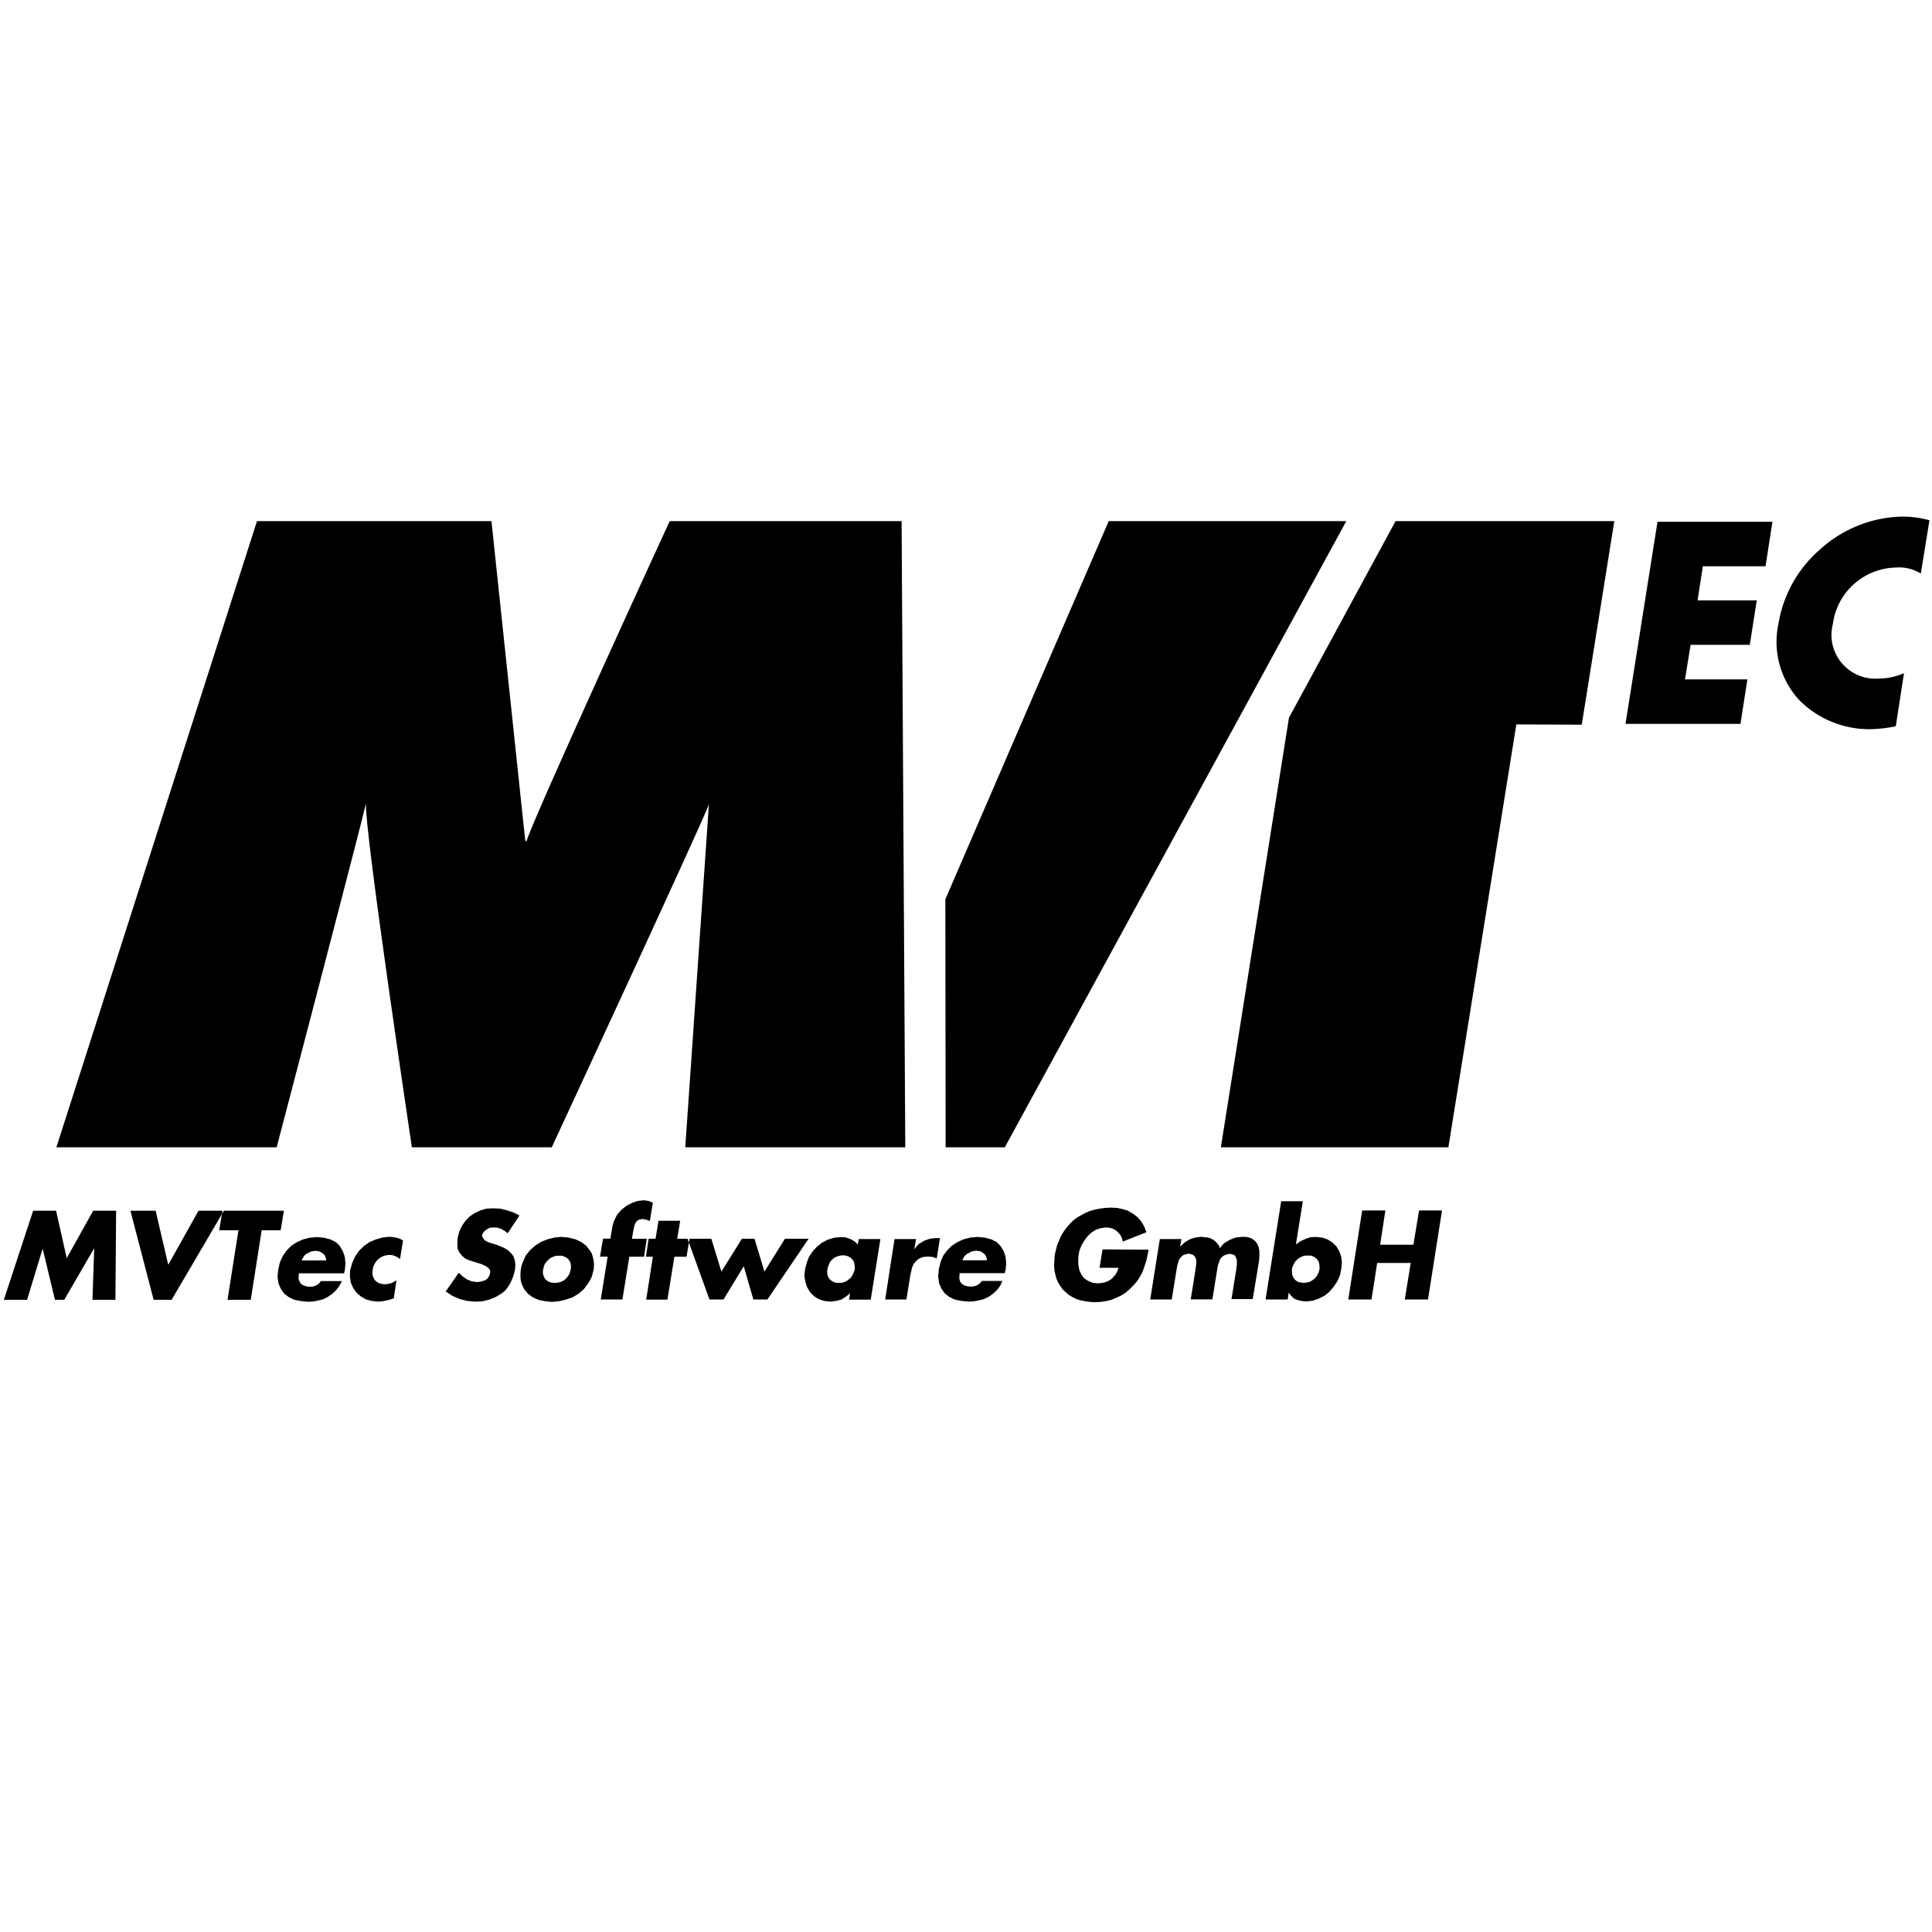
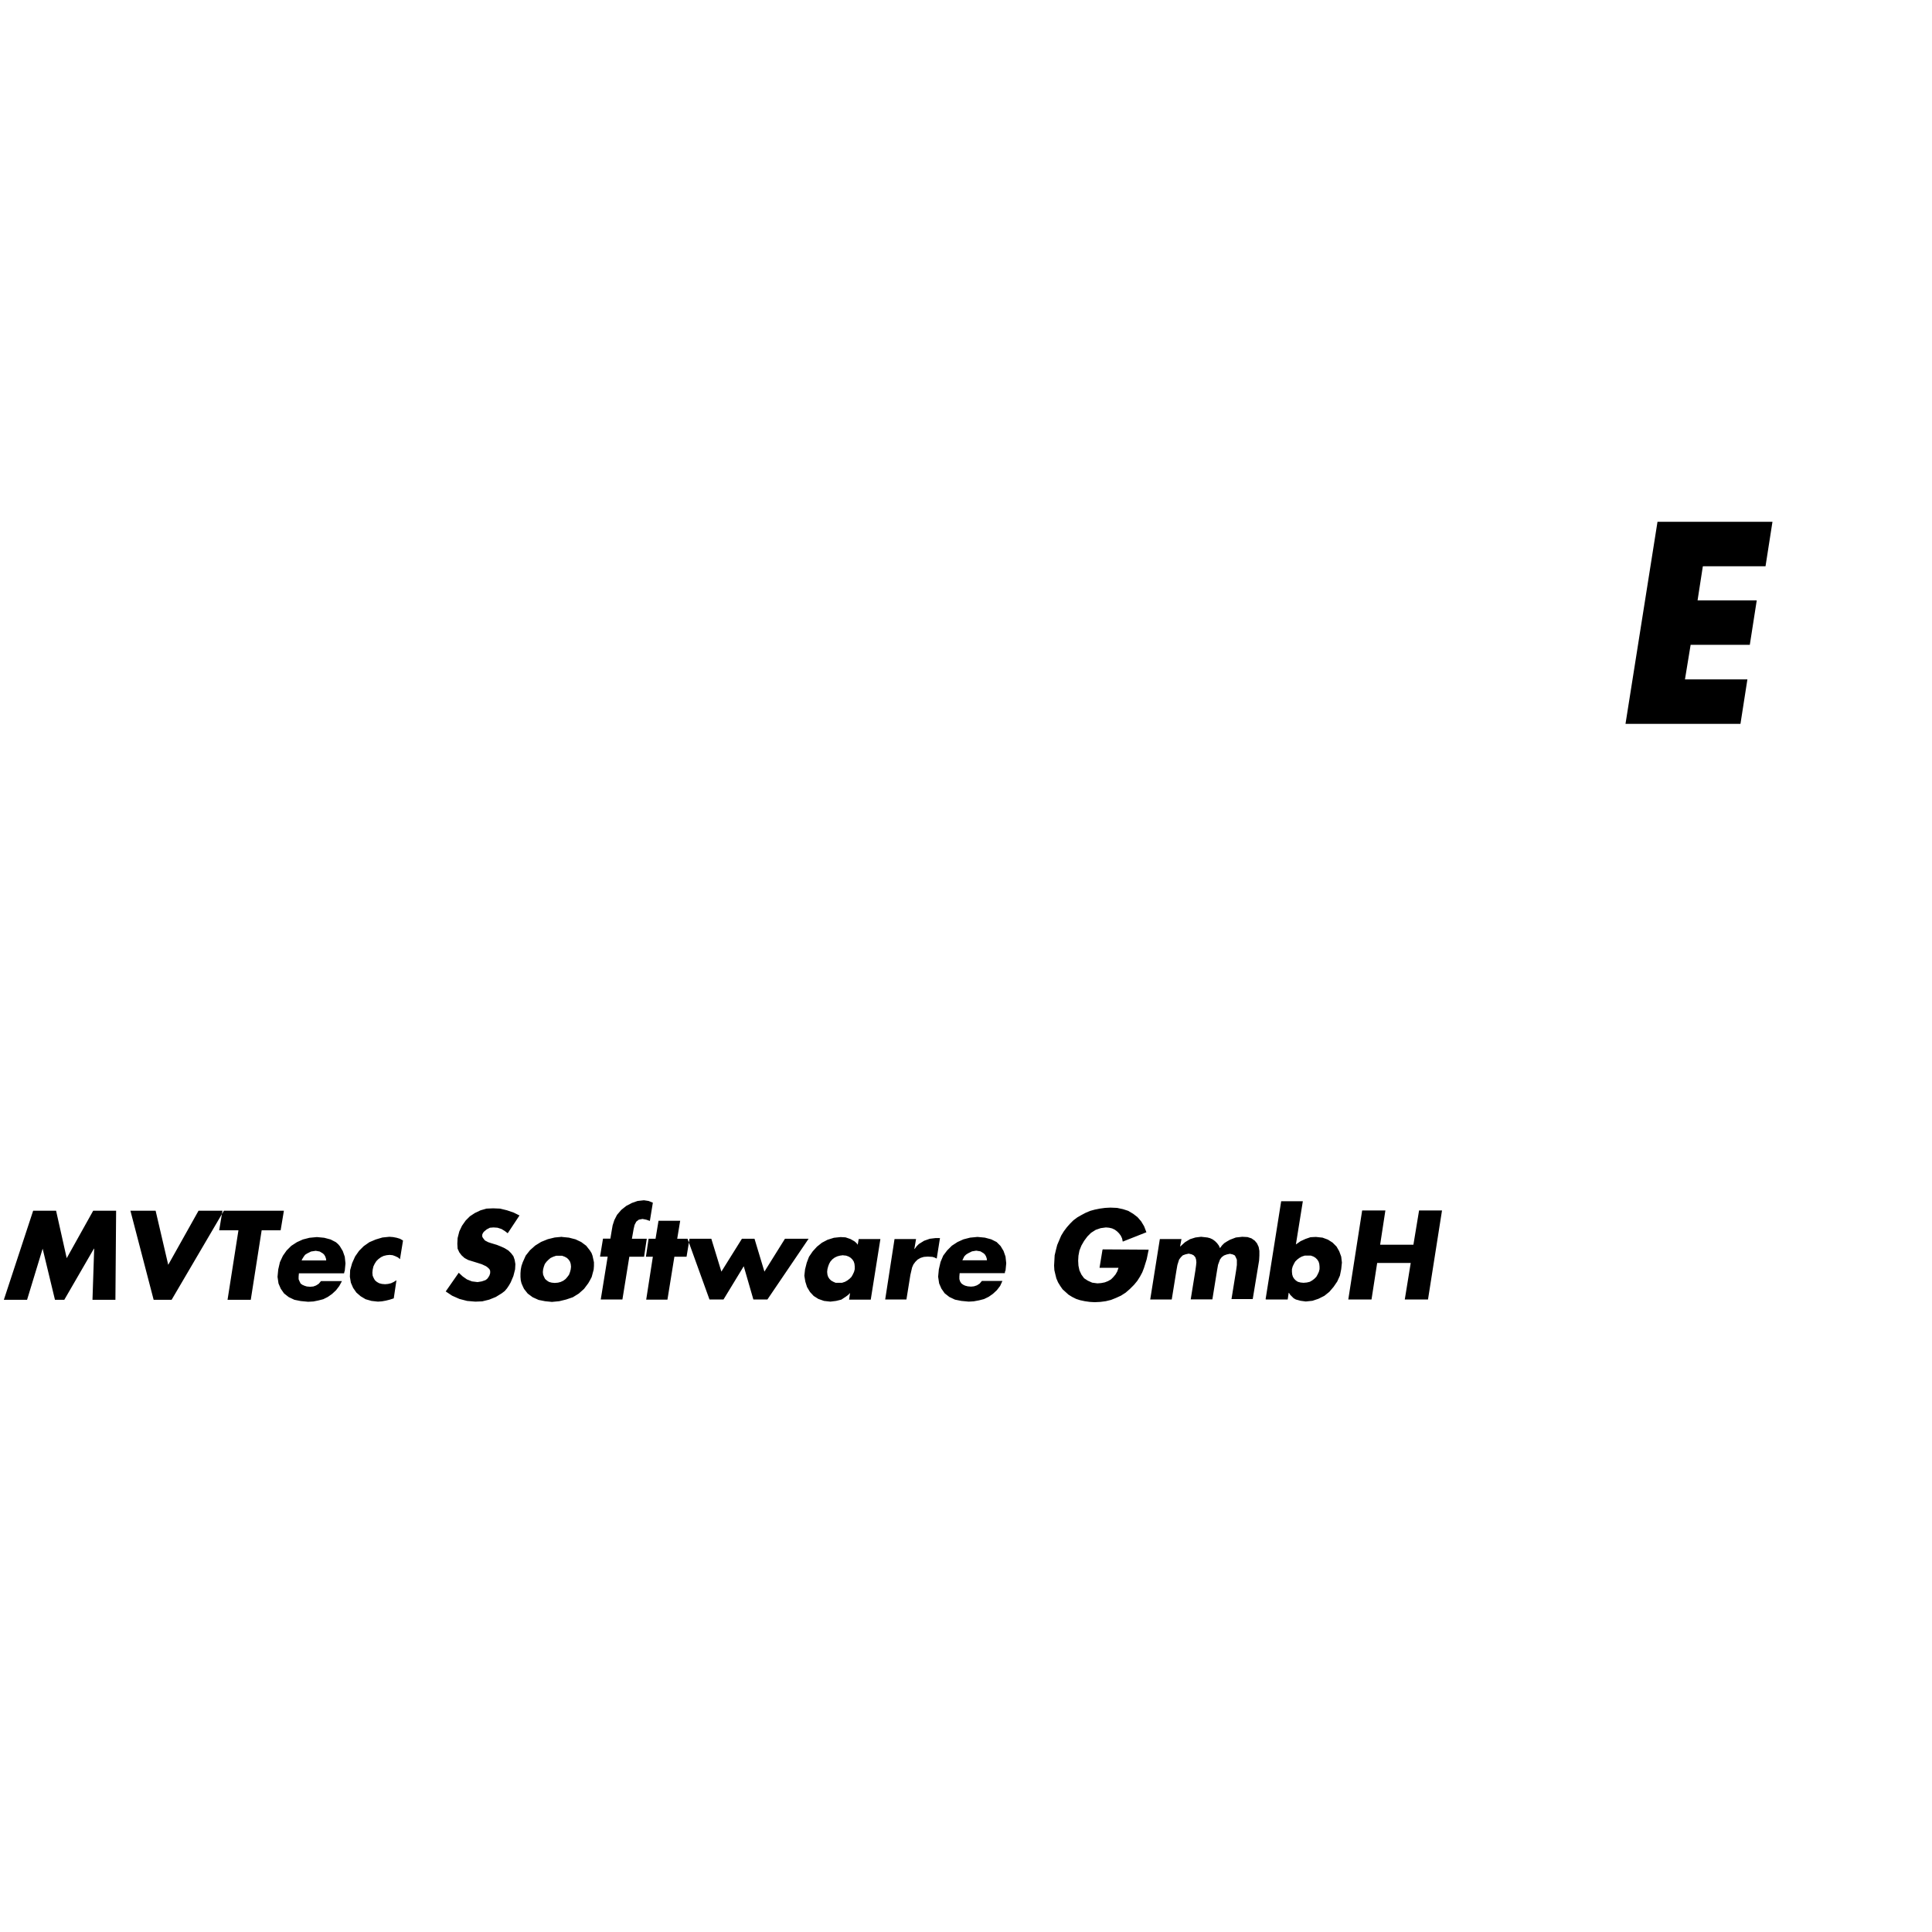
<svg xmlns="http://www.w3.org/2000/svg" xmlns:ns1="http://sodipodi.sourceforge.net/DTD/sodipodi-0.dtd" xmlns:ns2="http://www.inkscape.org/namespaces/inkscape" version="1.1" x="0px" y="0px" viewBox="0 0 128 128" style="enable-background:new 0 0 128 128;" xml:space="preserve" id="svg1004" ns1:docname="nav-support-mvtec__black.svg" ns2:version="0.92.3 (2405546, 2018-03-11)">
  <defs id="defs1008">
    <clipPath id="clippath">
      <rect class="cls-2" x="32" y="39.99" width="136" height="55.52" id="rect4" style="fill:none" />
    </clipPath>
  </defs>
  <ns1:namedview pagecolor="#ffffff" bordercolor="#666666" borderopacity="1" objecttolerance="10" gridtolerance="10" guidetolerance="10" ns2:pageopacity="0" ns2:pageshadow="2" ns2:window-width="1881" ns2:window-height="1148" id="namedview1006" showgrid="false" ns2:zoom="7.1298738" ns2:cx="63.329312" ns2:cy="82.364712" ns2:window-x="39" ns2:window-y="27" ns2:window-maximized="1" ns2:current-layer="svg1004" />
  <style type="text/css" id="style977">
	.st0{display:none;}
	.st1{display:inline;}
	.st2{fill:#FF0000;}
	.st3{fill:none;stroke:#000000;stroke-width:3;stroke-miterlimit:10;}
	.st4{display:inline;fill:#0066AC;}
	.st5{display:inline;fill:#58585A;}
</style>
  <g id="rahmen" class="st0">
    <g class="st1" id="g981">
-       <path class="st2" d="M119.5,8.5v111H8.5V8.5H119.5 M120,8H8v112h112V8L120,8z" id="path979" />
-     </g>
+       </g>
    <g class="st1" id="g985">
      <path class="st2" d="M64,9c30.3,0,55,24.7,55,55s-24.7,55-55,55S9,94.3,9,64S33.7,9,64,9 M64,8.5C33.3,8.5,8.5,33.3,8.5,64    s24.8,55.5,55.5,55.5s55.5-24.8,55.5-55.5S94.7,8.5,64,8.5L64,8.5z" id="path983" />
    </g>
  </g>
  <g id="farben_CI" class="st0">
</g>
  <g transform="matrix(0.938,0,0,0.938,-29.761,-3.277)" class="cls-1" clip-path="url(#clippath)" id="g15">
-     <path id="Path_3609" class="cls-3" d="m 49.9,40.3 h 16.54 l 2.39,22.6 h 0.09 C 69.53,60.95 79.03,40.3 79.03,40.3 h 16.38 l 0.26,44.23 H 80.13 L 81.8,60.31 C 81.26,61.77 70.7,84.53 70.7,84.53 h -9.88 c 0,0 -3.35,-22.39 -3.24,-24.22 h -0.02 c -0.4,1.76 -6.29,24.22 -6.29,24.22 H 35.71 L 49.88,40.3 Z" ns2:connector-curvature="0" style="fill-rule:evenodd" />
-     <path id="Path_3610" class="cls-3" d="M 126.82,40.3 102.7,84.53 H 98.52 L 98.5,67.01 110.04,40.3 Z" ns2:connector-curvature="0" style="fill-rule:evenodd" />
-     <path id="Path_3611" class="cls-3" d="m 130.29,40.3 h 15.46 l -2.3,14.38 -4.62,-0.02 -4.8,29.87 h -16.07 l 4.81,-30.34 7.53,-13.89 z" ns2:connector-curvature="0" style="fill-rule:evenodd" />
    <path id="Path_3612" class="cls-3" d="m 152,43.51 -0.37,2.39 h 4.18 l -0.49,3.14 h -4.18 l -0.4,2.44 h 4.41 l -0.49,3.14 h -8.12 l 2.26,-14.27 h 8.12 l -0.49,3.14 h -4.41 z" ns2:connector-curvature="0" style="fill-rule:evenodd" />
-     <path id="Path_3613" class="cls-3" d="m 167.39,44 c -0.53,-0.33 -1.14,-0.47 -1.76,-0.42 -2.25,0.05 -4.14,1.73 -4.44,3.97 -0.44,1.65 0.55,3.34 2.2,3.78 0.34,0.09 0.69,0.12 1.04,0.09 0.61,0 1.22,-0.13 1.78,-0.38 l -0.58,3.75 c -0.6,0.13 -1.22,0.2 -1.83,0.21 -1.89,0.01 -3.7,-0.74 -5.02,-2.09 -1.32,-1.46 -1.86,-3.47 -1.43,-5.4 0.34,-2.03 1.38,-3.87 2.93,-5.21 1.58,-1.44 3.63,-2.27 5.78,-2.32 0.66,0 1.31,0.08 1.95,0.26 l -0.61,3.75 z" ns2:connector-curvature="0" style="fill-rule:evenodd" />
    <path id="Path_3614" class="cls-3" d="m 32,95.3 h 1.64 l 1.1,-3.61 0.87,3.61 h 0.66 l 2.09,-3.61 h 0.02 l -0.12,3.61 h 1.62 l 0.05,-6.29 h -1.62 l -1.87,3.35 -0.75,-3.35 h -1.62 z m 10.72,-6.29 h -1.78 l 1.64,6.29 h 1.27 l 3.69,-6.29 h -1.79 l -2.14,3.82 z m 7.49,1.38 h 1.34 l 0.23,-1.38 h -4.34 l -0.23,1.38 h 1.36 L 47.8,95.3 h 1.64 z m 2.82,2.13 0.07,-0.14 0.09,-0.14 0.09,-0.12 0.14,-0.09 0.28,-0.14 0.33,-0.05 0.28,0.05 0.23,0.14 0.09,0.09 0.07,0.12 0.05,0.14 0.02,0.14 h -1.76 z m 3.05,0.73 0.05,-0.52 -0.05,-0.47 -0.14,-0.4 -0.21,-0.35 -0.12,-0.14 -0.16,-0.14 -0.37,-0.19 -0.45,-0.12 -0.52,-0.05 -0.52,0.05 -0.47,0.12 -0.42,0.19 -0.4,0.26 -0.33,0.33 -0.26,0.37 -0.21,0.45 -0.12,0.52 -0.05,0.52 0.07,0.47 0.16,0.37 0.23,0.33 0.33,0.26 0.4,0.19 0.45,0.09 0.52,0.05 0.37,-0.02 0.35,-0.07 0.35,-0.09 0.32,-0.16 0.3,-0.21 0.28,-0.26 0.23,-0.3 0.19,-0.35 H 54.4 l -0.16,0.19 -0.19,0.12 -0.19,0.07 -0.23,0.02 -0.23,-0.02 -0.16,-0.05 -0.16,-0.07 -0.12,-0.09 -0.07,-0.14 -0.07,-0.16 v -0.19 l 0.02,-0.23 h 3.19 l 0.03,-0.14 z m 4.11,-2.14 -0.21,-0.12 -0.23,-0.07 -0.26,-0.05 -0.26,-0.02 -0.49,0.05 -0.47,0.14 -0.45,0.19 -0.4,0.28 -0.33,0.33 -0.28,0.4 -0.21,0.47 -0.14,0.49 -0.02,0.47 0.07,0.42 0.16,0.37 0.23,0.33 0.3,0.26 0.35,0.21 0.42,0.12 0.45,0.05 0.28,-0.02 0.28,-0.05 0.28,-0.07 0.28,-0.09 0.19,-1.28 -0.19,0.12 -0.19,0.09 -0.21,0.05 -0.21,0.02 -0.23,-0.02 -0.19,-0.05 -0.16,-0.09 -0.14,-0.12 -0.09,-0.16 -0.07,-0.16 -0.02,-0.21 0.02,-0.21 0.05,-0.23 0.09,-0.19 0.12,-0.19 0.14,-0.14 0.19,-0.14 0.19,-0.09 0.21,-0.05 0.21,-0.02 0.21,0.02 0.19,0.07 0.19,0.09 0.14,0.12 0.21,-1.29 z m 8.24,-1.76 -0.42,-0.21 -0.47,-0.16 -0.49,-0.12 -0.49,-0.02 -0.47,0.02 -0.42,0.12 -0.4,0.19 -0.35,0.23 -0.3,0.3 -0.26,0.37 -0.19,0.4 -0.12,0.47 -0.02,0.4 0.02,0.35 0.12,0.26 0.16,0.21 0.21,0.19 0.26,0.14 0.68,0.21 0.28,0.09 0.3,0.14 0.12,0.09 0.12,0.12 0.05,0.12 v 0.16 l -0.05,0.16 -0.07,0.12 -0.09,0.12 -0.12,0.09 -0.26,0.09 -0.3,0.05 -0.4,-0.05 -0.35,-0.14 -0.3,-0.21 -0.28,-0.26 -0.92,1.32 0.45,0.3 0.52,0.23 0.54,0.14 0.58,0.05 0.49,-0.02 0.49,-0.12 0.47,-0.19 0.42,-0.26 0.21,-0.16 0.16,-0.19 0.14,-0.21 0.12,-0.21 0.19,-0.45 0.12,-0.47 0.02,-0.37 -0.05,-0.3 -0.09,-0.26 -0.16,-0.21 -0.19,-0.19 -0.26,-0.16 -0.26,-0.12 -0.3,-0.12 -0.4,-0.12 -0.21,-0.07 -0.23,-0.12 -0.07,-0.09 -0.07,-0.09 -0.05,-0.09 V 90.7 l 0.05,-0.12 0.07,-0.09 0.19,-0.16 0.23,-0.12 0.26,-0.02 0.28,0.02 0.28,0.09 0.23,0.14 0.21,0.16 0.84,-1.27 z m 3,1.5 -0.52,0.05 -0.49,0.12 -0.47,0.19 -0.42,0.26 -0.37,0.33 -0.3,0.38 -0.21,0.47 -0.09,0.26 -0.05,0.26 -0.02,0.26 v 0.26 l 0.02,0.23 0.05,0.21 0.09,0.21 0.09,0.19 0.26,0.33 0.35,0.26 0.42,0.19 0.45,0.09 0.49,0.05 0.52,-0.05 0.49,-0.12 0.47,-0.16 0.42,-0.26 0.37,-0.33 0.3,-0.4 0.12,-0.21 0.12,-0.23 0.07,-0.26 0.07,-0.26 0.02,-0.26 V 92.65 L 73.63,92.42 73.58,92.19 73.51,92 l -0.12,-0.19 -0.26,-0.33 -0.35,-0.26 -0.4,-0.19 -0.47,-0.12 -0.5,-0.05 z m -0.21,1.34 h 0.21 l 0.19,0.07 0.16,0.09 0.12,0.12 0.09,0.14 0.05,0.16 0.02,0.19 -0.02,0.19 -0.05,0.19 -0.07,0.19 -0.12,0.16 -0.12,0.14 -0.16,0.12 -0.19,0.09 -0.19,0.05 -0.23,0.02 -0.21,-0.02 -0.19,-0.05 -0.14,-0.09 -0.14,-0.12 -0.07,-0.14 -0.07,-0.16 -0.02,-0.19 0.02,-0.19 0.05,-0.19 0.07,-0.19 0.12,-0.16 0.14,-0.14 0.14,-0.12 0.19,-0.09 0.21,-0.07 z m 4.95,0.07 h 1.05 l 0.19,-1.27 h -1.05 l 0.12,-0.68 0.07,-0.3 0.12,-0.23 0.09,-0.07 0.09,-0.07 0.26,-0.05 0.26,0.05 0.26,0.09 0.21,-1.29 -0.3,-0.12 -0.33,-0.05 -0.45,0.05 -0.4,0.14 -0.4,0.21 -0.35,0.28 -0.3,0.35 -0.19,0.37 -0.12,0.37 -0.07,0.4 -0.09,0.54 h -0.52 l -0.21,1.27 h 0.54 l -0.49,3.03 h 1.53 l 0.49,-3.03 z m 3.21,0 h 0.84 l 0.21,-1.27 h -0.87 l 0.21,-1.27 h -1.53 l -0.21,1.27 h -0.49 l -0.19,1.27 h 0.49 l -0.47,3.03 h 1.5 l 0.49,-3.03 z m 2.58,-1.27 h -1.67 l 1.55,4.29 h 0.99 l 1.43,-2.35 0.68,2.35 h 0.99 l 2.91,-4.29 h -1.67 l -1.45,2.32 -0.7,-2.32 h -0.89 l -1.45,2.32 -0.71,-2.32 z m 9.32,1.17 0.21,0.02 0.19,0.07 0.14,0.09 0.12,0.12 0.09,0.14 0.05,0.16 0.02,0.19 v 0.19 l -0.05,0.19 -0.09,0.19 -0.09,0.16 -0.14,0.14 -0.16,0.12 -0.16,0.09 -0.21,0.07 h -0.45 l -0.16,-0.07 -0.16,-0.09 -0.12,-0.12 -0.09,-0.14 -0.05,-0.16 -0.02,-0.19 0.02,-0.19 0.05,-0.19 0.07,-0.19 0.09,-0.16 0.14,-0.16 0.16,-0.12 0.19,-0.09 0.19,-0.05 0.23,-0.03 z m 2.63,-1.15 h -1.53 l -0.07,0.4 -0.09,-0.12 -0.14,-0.12 -0.28,-0.16 -0.35,-0.12 -0.35,-0.02 -0.47,0.05 -0.45,0.14 -0.4,0.21 -0.35,0.28 -0.3,0.33 -0.26,0.38 -0.16,0.42 -0.12,0.47 -0.05,0.45 0.07,0.42 0.12,0.38 0.21,0.35 0.26,0.28 0.33,0.21 0.4,0.14 0.45,0.05 0.4,-0.05 0.37,-0.09 0.32,-0.21 0.16,-0.12 0.14,-0.14 -0.07,0.47 h 1.53 l 0.68,-4.27 z m 2.53,0 h -1.53 l -0.66,4.27 h 1.5 l 0.28,-1.74 0.12,-0.52 0.09,-0.21 0.14,-0.19 0.16,-0.16 0.21,-0.12 0.23,-0.07 0.28,-0.02 0.33,0.02 0.16,0.05 0.14,0.07 0.23,-1.45 h -0.3 l -0.42,0.05 -0.4,0.14 -0.37,0.23 -0.16,0.16 -0.14,0.19 h -0.02 l 0.12,-0.7 z m 3.26,1.5 0.07,-0.14 0.07,-0.14 0.12,-0.12 0.14,-0.09 0.28,-0.14 0.3,-0.05 0.3,0.05 0.23,0.14 0.09,0.09 0.07,0.12 0.05,0.14 0.02,0.14 h -1.76 z m 3.05,0.73 0.05,-0.52 -0.05,-0.47 -0.14,-0.4 -0.21,-0.35 -0.14,-0.14 -0.14,-0.14 -0.38,-0.19 -0.45,-0.12 -0.52,-0.05 -0.52,0.05 -0.47,0.12 -0.42,0.19 -0.4,0.26 -0.33,0.33 -0.28,0.37 -0.19,0.45 -0.12,0.52 -0.05,0.52 0.07,0.47 0.16,0.37 0.23,0.33 0.33,0.26 0.4,0.19 0.45,0.09 0.52,0.05 0.35,-0.02 0.38,-0.07 0.35,-0.09 0.33,-0.16 0.3,-0.21 0.28,-0.26 0.23,-0.3 0.16,-0.35 h -1.45 l -0.16,0.19 -0.19,0.12 -0.21,0.07 -0.21,0.02 -0.23,-0.02 L 99.89,94.3 99.75,94.23 99.63,94.14 99.54,94 99.49,93.84 v -0.19 l 0.02,-0.23 h 3.19 l 0.02,-0.14 z m 6.85,-1.48 -0.21,1.28 h 1.34 l -0.09,0.26 -0.12,0.21 -0.16,0.19 -0.16,0.16 -0.21,0.12 -0.23,0.09 -0.26,0.05 -0.26,0.02 -0.37,-0.05 -0.31,-0.14 -0.26,-0.17 -0.19,-0.26 -0.14,-0.3 -0.07,-0.33 -0.02,-0.35 0.02,-0.35 0.07,-0.37 0.14,-0.35 0.19,-0.33 0.23,-0.31 0.26,-0.26 0.33,-0.21 0.35,-0.12 0.37,-0.05 0.23,0.02 0.21,0.05 0.19,0.09 0.16,0.12 0.14,0.14 0.12,0.16 0.09,0.19 0.05,0.23 1.67,-0.66 -0.16,-0.42 -0.21,-0.35 -0.26,-0.3 -0.3,-0.23 -0.35,-0.21 -0.37,-0.12 -0.42,-0.09 -0.47,-0.02 -0.38,0.02 -0.37,0.05 -0.35,0.07 -0.33,0.09 -0.33,0.14 -0.3,0.16 -0.28,0.16 -0.28,0.21 -0.23,0.23 -0.23,0.26 -0.21,0.28 -0.19,0.31 -0.14,0.33 -0.14,0.33 -0.09,0.35 -0.09,0.38 -0.02,0.37 -0.02,0.35 0.02,0.33 0.07,0.3 0.07,0.28 0.12,0.28 0.16,0.26 0.16,0.23 0.21,0.19 0.21,0.19 0.26,0.16 0.28,0.14 0.28,0.09 0.33,0.07 0.35,0.05 0.35,0.02 0.4,-0.02 0.38,-0.05 0.37,-0.09 0.35,-0.14 0.35,-0.16 0.33,-0.21 0.3,-0.26 0.3,-0.3 0.23,-0.28 0.19,-0.3 0.16,-0.3 0.12,-0.31 0.19,-0.61 0.14,-0.68 -3.22,-0.02 z m 5.58,-0.75 h -1.53 l -0.68,4.27 h 1.52 l 0.33,-2.04 0.07,-0.4 0.12,-0.38 0.12,-0.16 0.14,-0.14 0.19,-0.07 0.23,-0.05 0.21,0.05 0.14,0.07 0.12,0.14 0.05,0.16 0.02,0.19 -0.02,0.21 -0.05,0.37 -0.33,2.04 h 1.53 l 0.33,-2.04 0.07,-0.4 0.07,-0.19 0.07,-0.19 0.12,-0.16 0.16,-0.12 0.19,-0.07 0.23,-0.05 0.21,0.05 0.14,0.07 0.07,0.14 0.07,0.16 v 0.37 l -0.05,0.37 -0.33,2.04 h 1.5 l 0.45,-2.72 0.02,-0.35 v -0.33 l -0.05,-0.28 -0.12,-0.26 -0.16,-0.19 -0.23,-0.16 -0.28,-0.09 -0.37,-0.02 -0.45,0.05 -0.42,0.16 -0.21,0.12 -0.19,0.12 -0.16,0.16 -0.14,0.19 -0.09,-0.19 -0.12,-0.16 -0.14,-0.14 -0.16,-0.12 -0.19,-0.09 -0.19,-0.05 -0.45,-0.05 -0.4,0.05 -0.38,0.12 -0.35,0.21 -0.33,0.3 h -0.02 l 0.1,-0.54 z m 5.98,4.27 h 1.52 l 0.07,-0.47 h 0.02 l 0.09,0.14 0.12,0.12 0.12,0.12 0.16,0.09 0.33,0.09 0.37,0.05 0.47,-0.05 0.42,-0.14 0.42,-0.21 0.35,-0.28 0.3,-0.35 0.26,-0.38 0.19,-0.42 0.09,-0.45 0.05,-0.47 -0.05,-0.42 -0.14,-0.38 -0.19,-0.33 -0.28,-0.28 -0.33,-0.21 -0.38,-0.14 -0.47,-0.05 -0.38,0.02 -0.35,0.12 -0.35,0.16 -0.33,0.23 0.49,-3.05 h -1.53 l -1.1,6.92 z m 2.93,-3.1 h 0.23 l 0.19,0.07 0.14,0.09 0.12,0.12 0.09,0.14 0.05,0.16 0.02,0.19 v 0.19 l -0.05,0.19 -0.09,0.19 -0.09,0.16 -0.14,0.14 -0.16,0.12 -0.16,0.09 -0.21,0.05 -0.23,0.02 -0.21,-0.02 -0.19,-0.05 -0.14,-0.09 -0.12,-0.12 -0.09,-0.14 -0.05,-0.16 -0.02,-0.19 v -0.19 l 0.05,-0.19 0.09,-0.19 0.09,-0.16 0.14,-0.14 0.16,-0.12 0.16,-0.09 0.21,-0.07 z m 5.12,-0.77 0.37,-2.42 h -1.64 l -0.98,6.29 h 1.64 L 129,92.7 h 2.37 l -0.42,2.58 h 1.64 l 0.99,-6.29 h -1.62 l -0.4,2.42 h -2.34 z" ns2:connector-curvature="0" style="fill-rule:evenodd" />
  </g>
</svg>